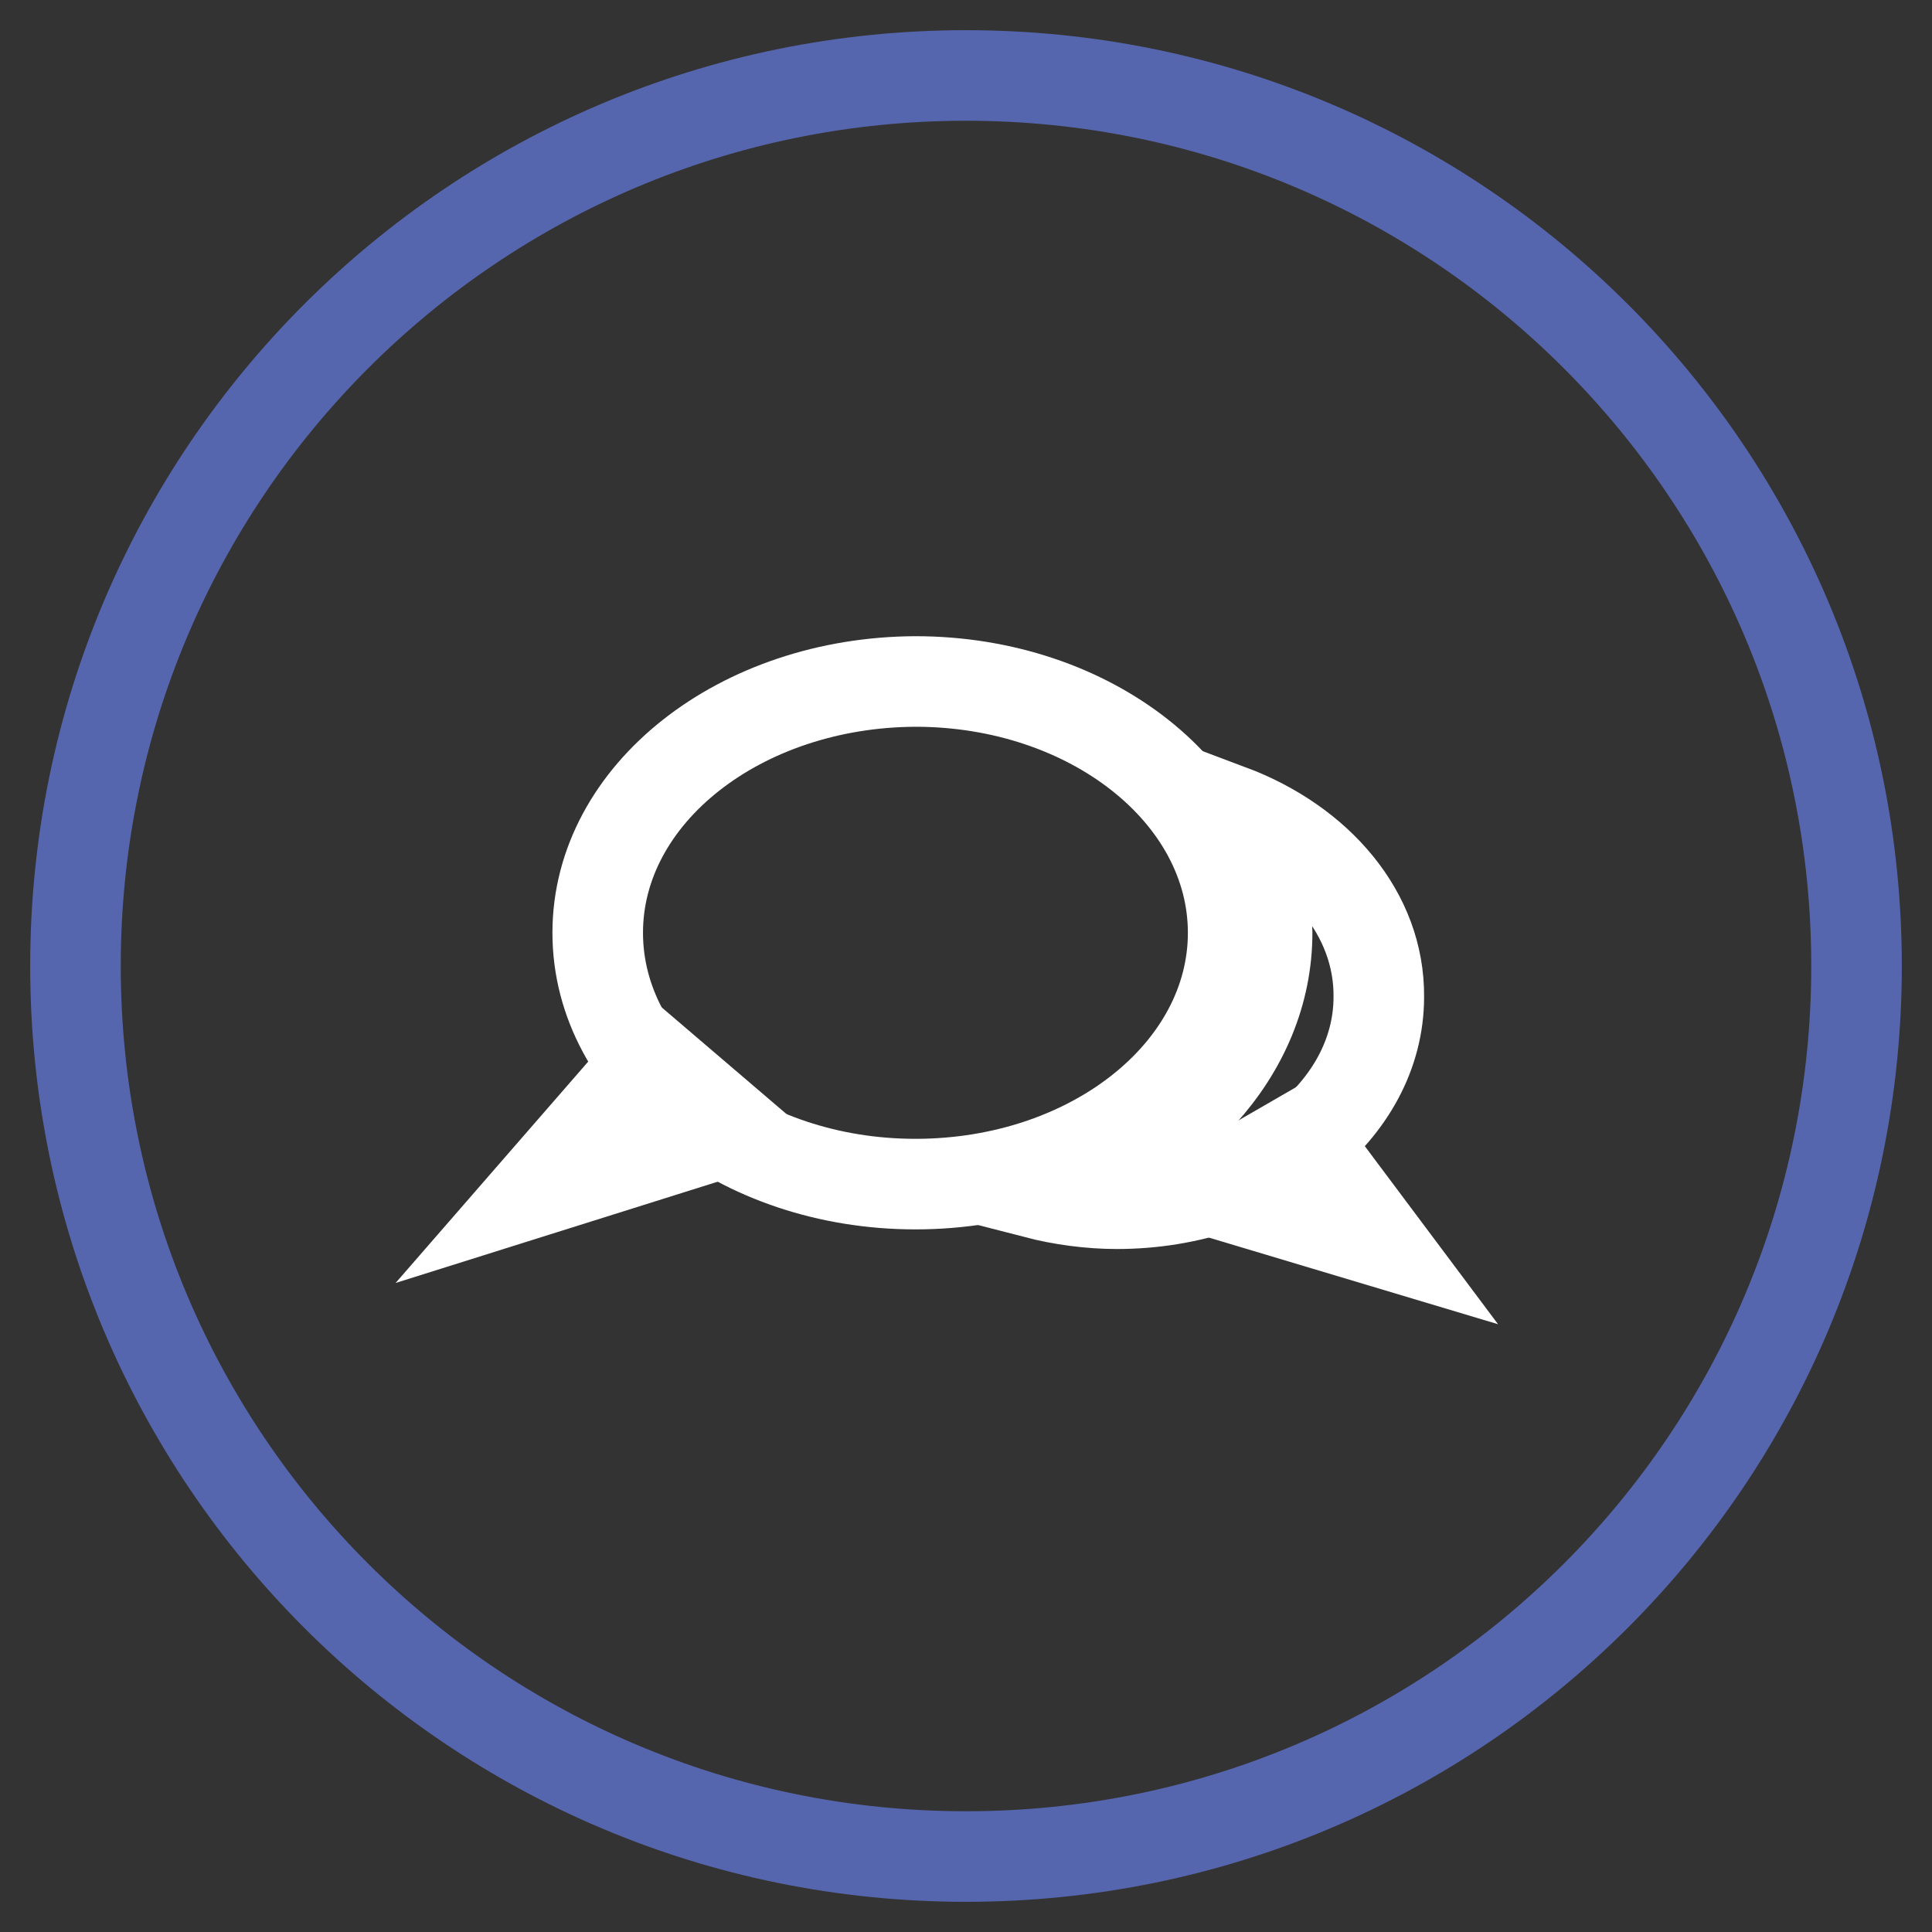
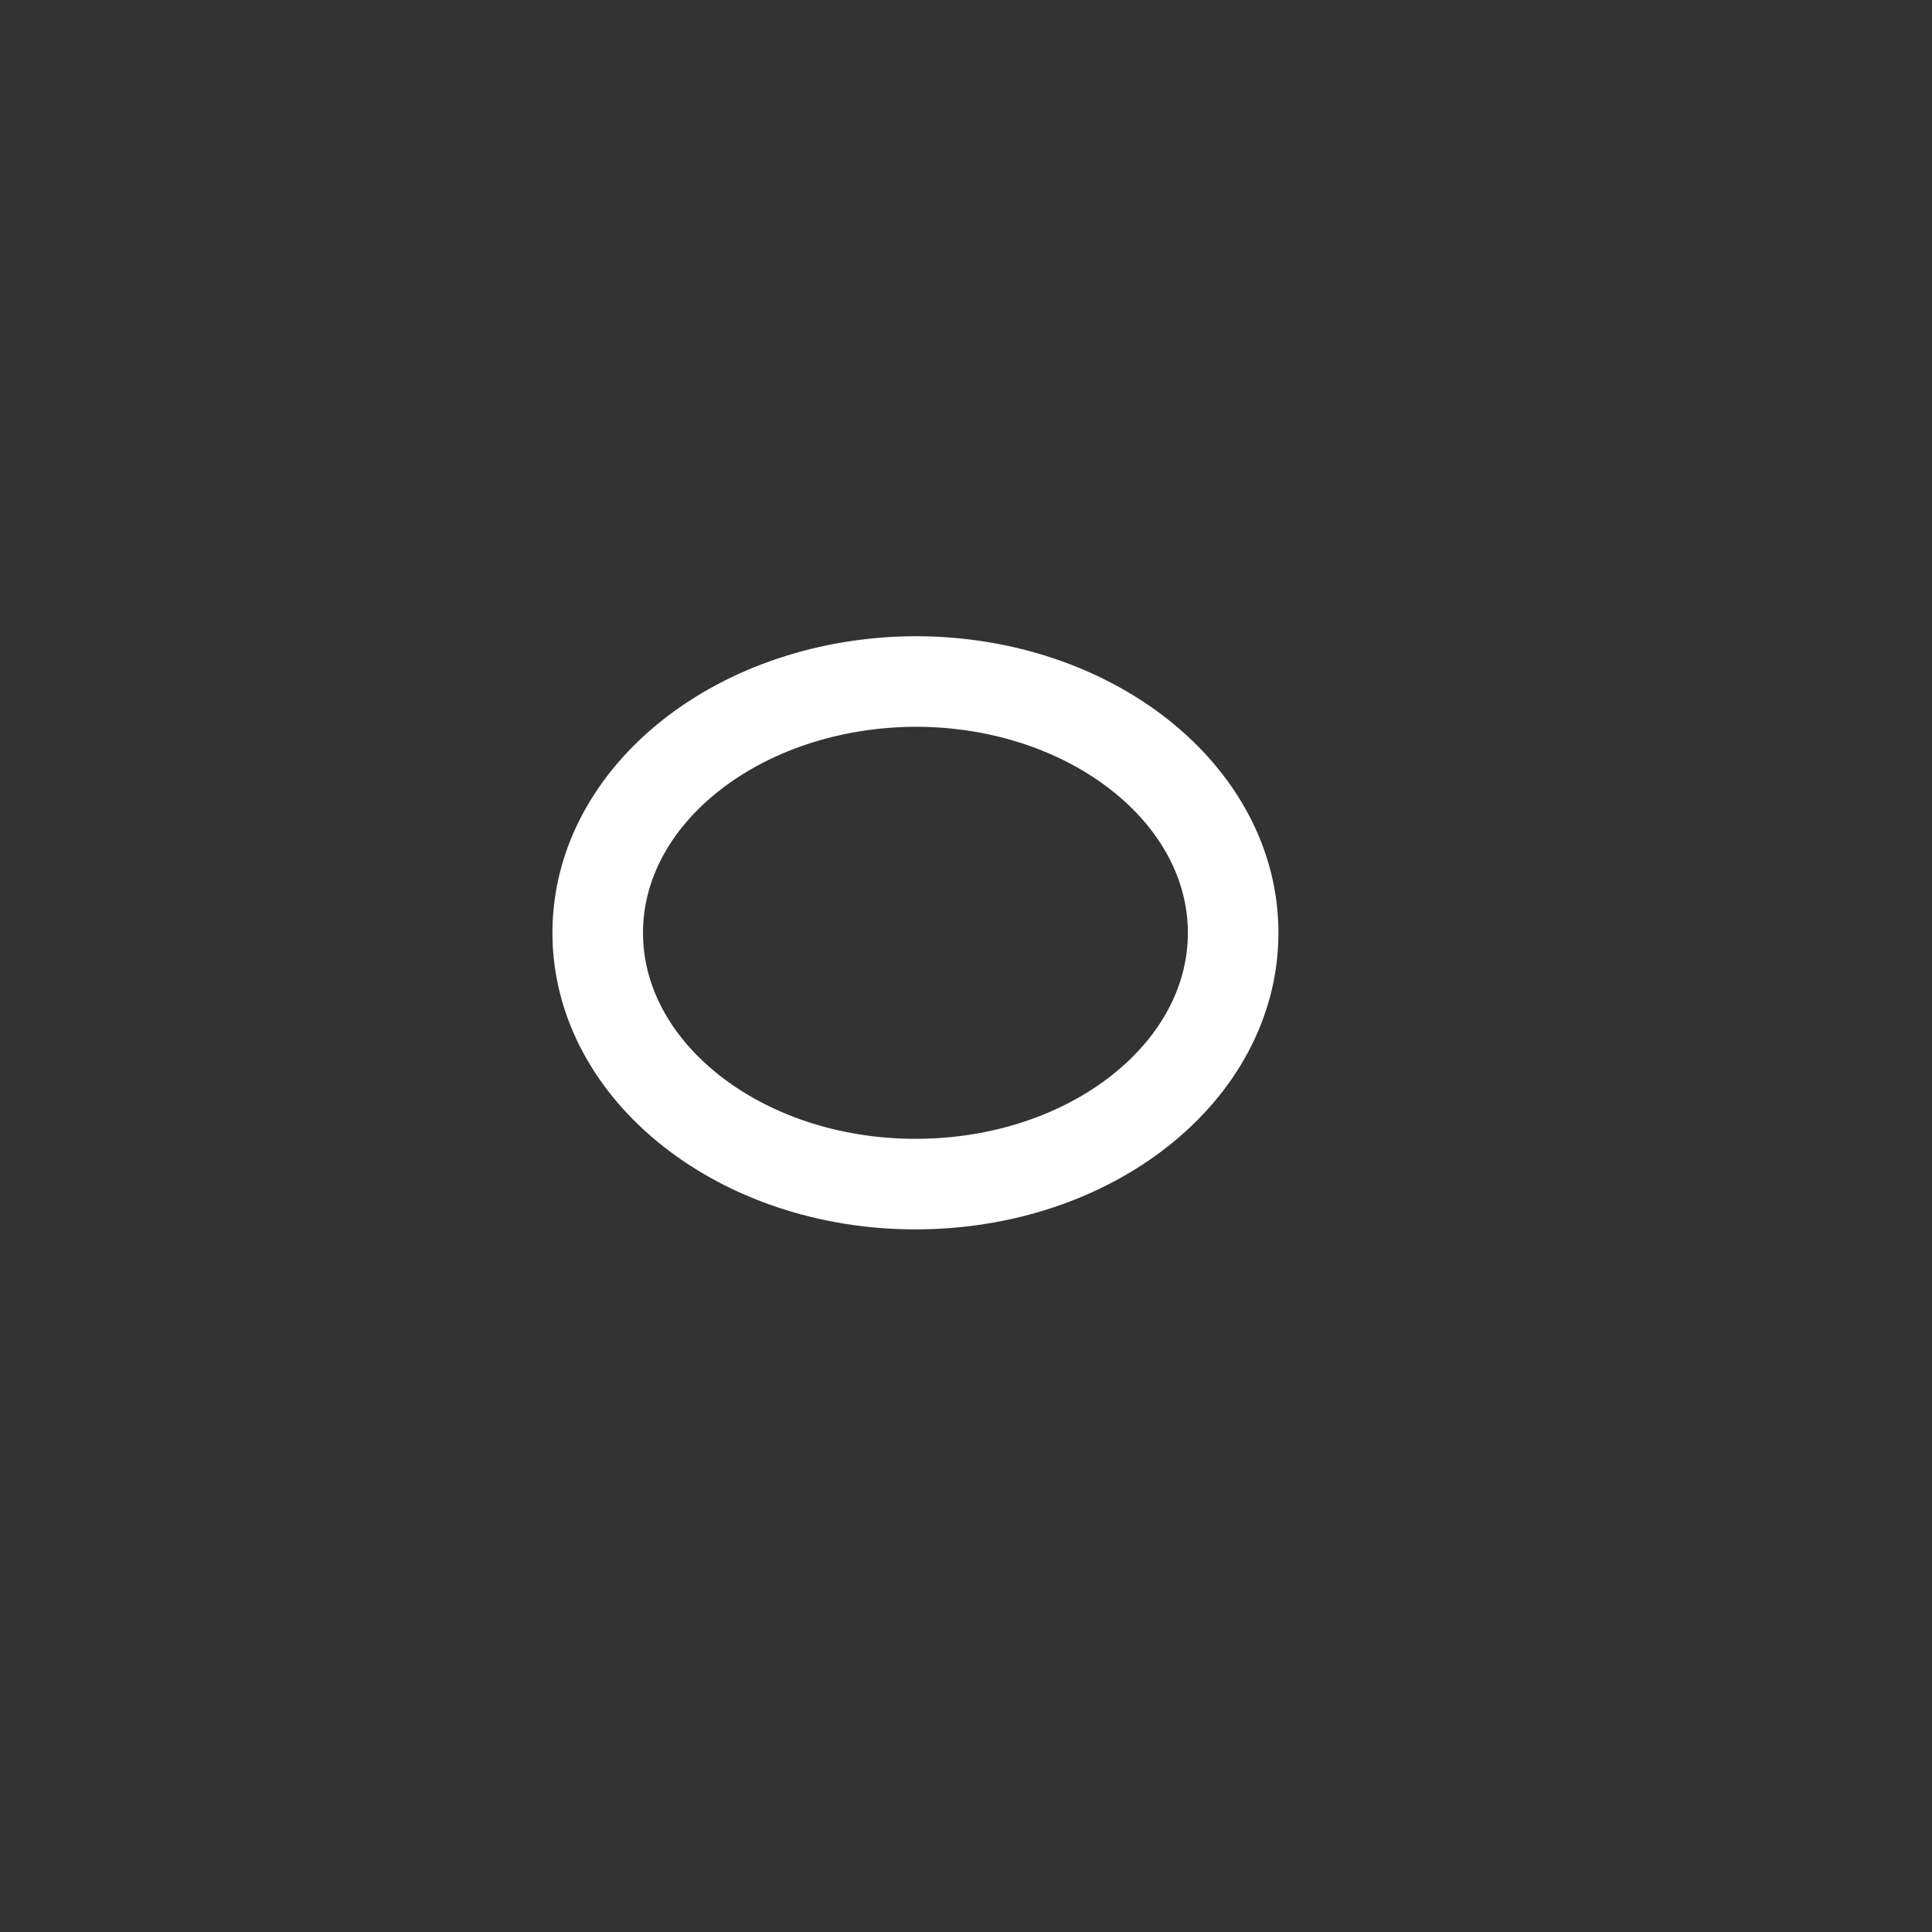
<svg xmlns="http://www.w3.org/2000/svg" version="1.1" x="0px" y="0px" viewBox="0 0 256 256" enable-background="new 0 0 256 256" xml:space="preserve">
  <rect x="0" y="0" width="256" height="256" fill="#333333" stroke="none" />
  <g>
-     <path stroke-width="12" fill-opacity="0" stroke="#5666ae" d="M10,128c0,65.2,52.8,118,118,118c65.2,0,118-52.8,118-118c0-65.2-52.8-118-118-118C62.8,10,10,62.8,10,128z " />
    <path stroke-width="12" fill-opacity="0" stroke="#ffffff" d="M79.2,123.6c0,18.4,18.9,33.3,42.1,33.3c23.3,0,42.1-14.9,42.1-33.3l0,0c0-18.4-18.9-33.3-42.1-33.3 C98.1,90.4,79.2,105.2,79.2,123.6z" />
-     <path stroke-width="12" fill-opacity="0" stroke="#ffffff" d="M163,107.3c3.1,4.9,4.8,10.5,4.9,16.3c0,15.9-12.8,29.4-30.7,34.5c3.5,0.9,7.2,1.4,10.8,1.4 c19.2,0,34.7-12.3,34.7-27.4C182.8,121.1,174.7,111.7,163,107.3z M86.3,140.2l-15.4,17.7l26.4-8.3L86.3,140.2z" />
-     <path stroke-width="12" fill-opacity="0" stroke="#ffffff" d="M160.1,157.7l22.7,6.8l-10.4-13.9L160.1,157.7z" />
  </g>
</svg>